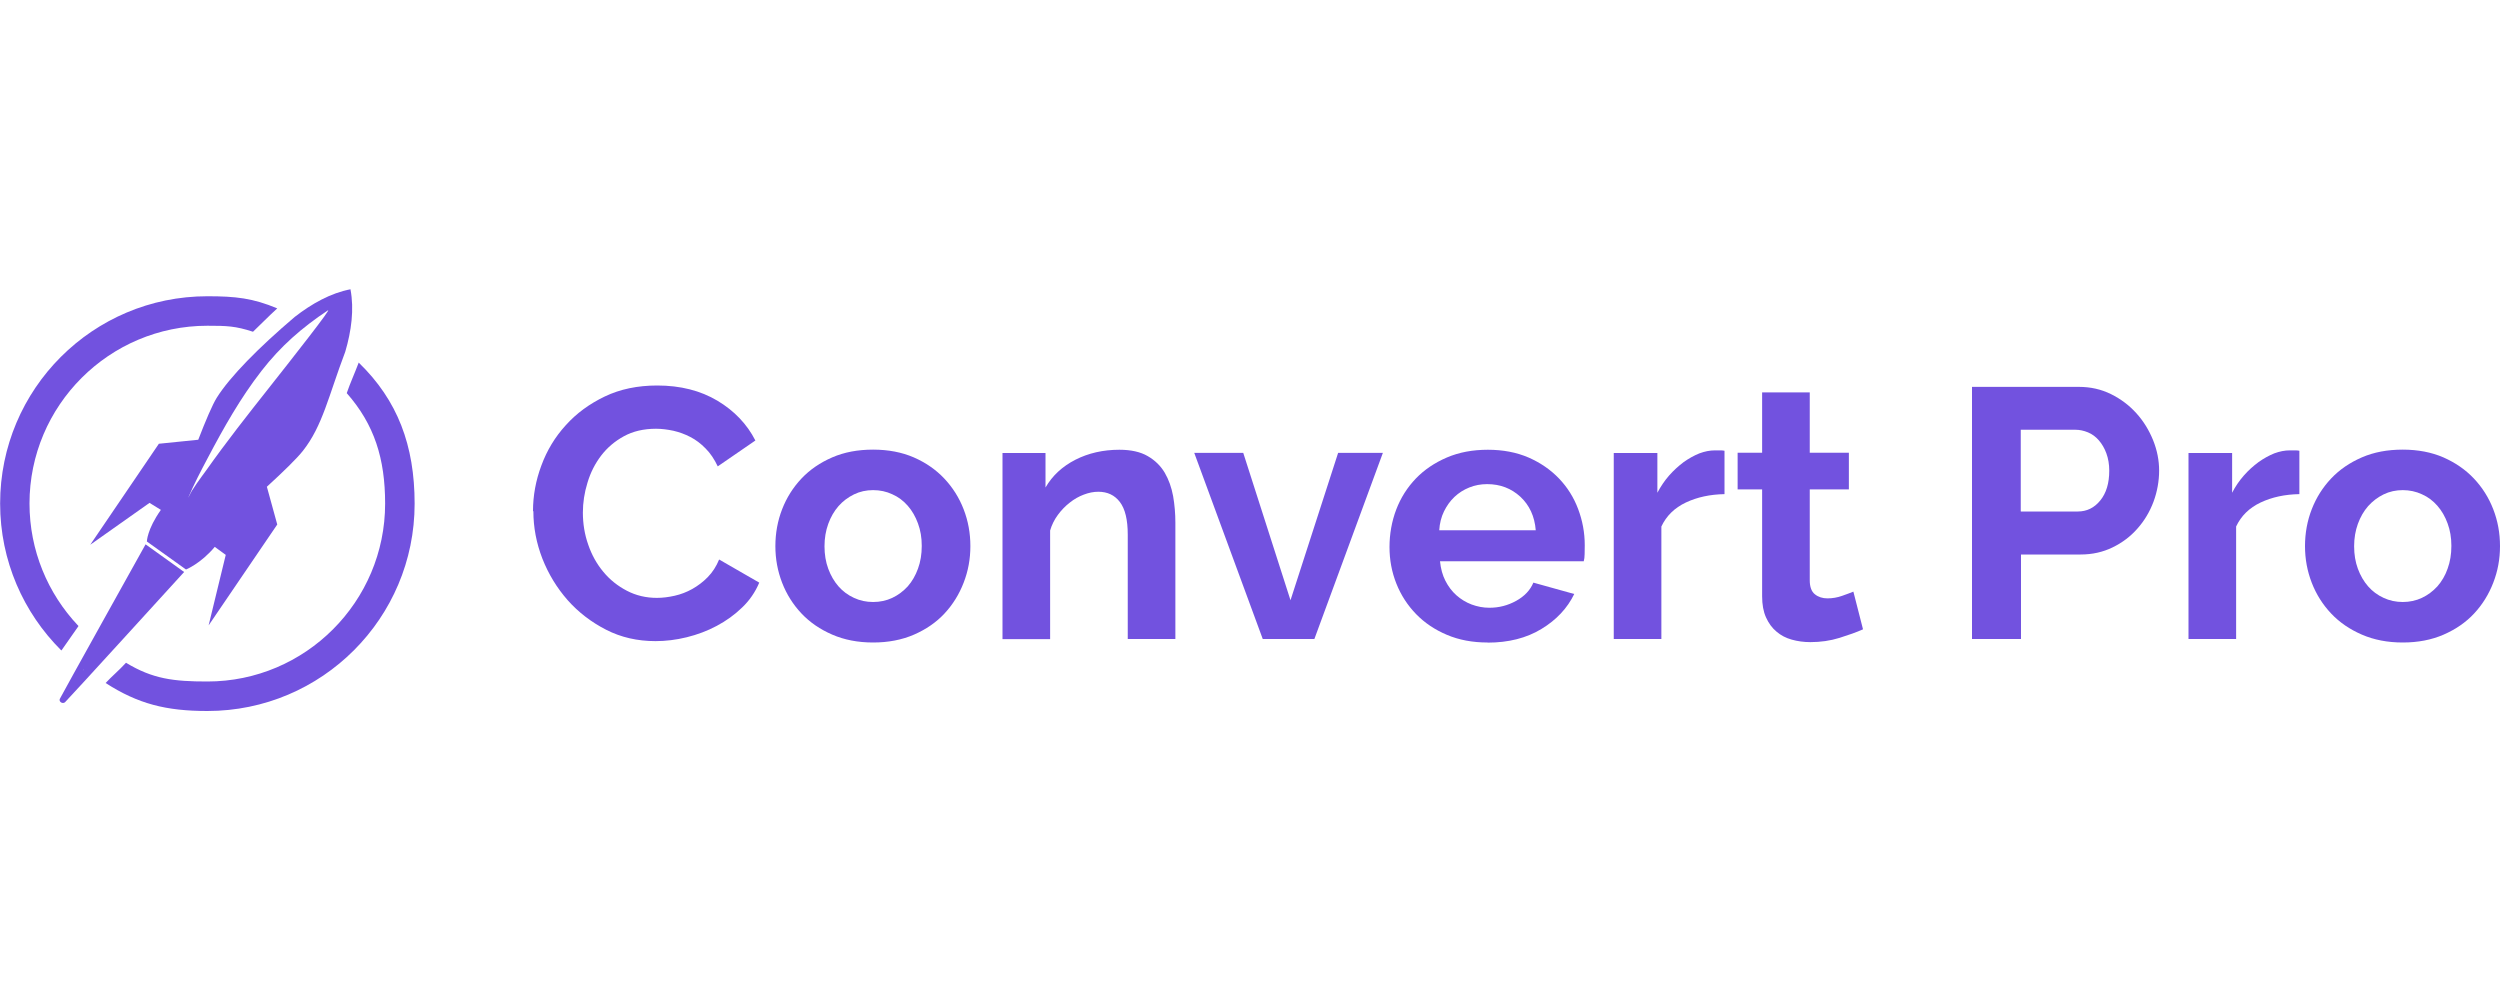
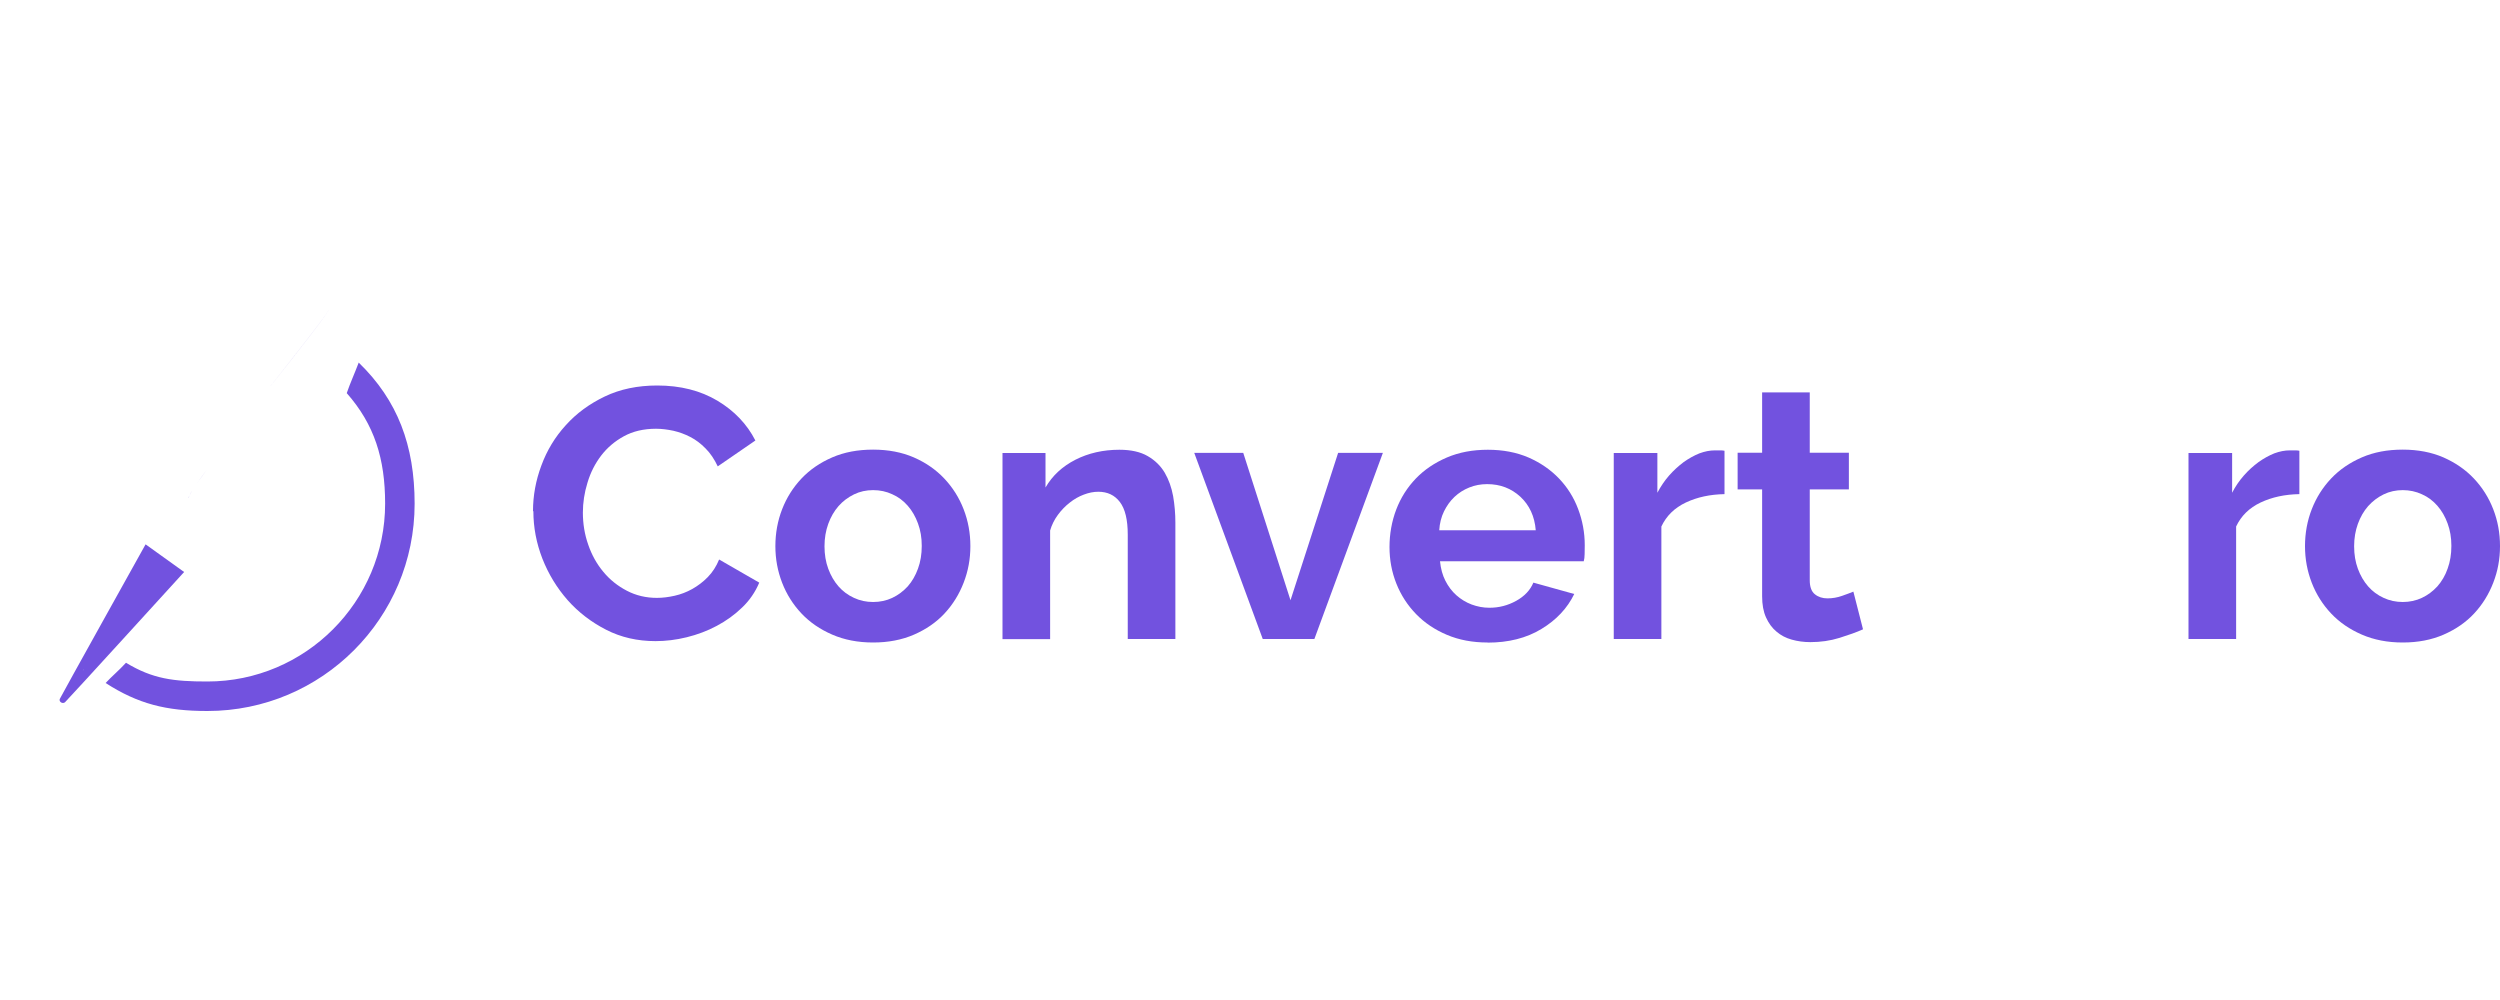
<svg xmlns="http://www.w3.org/2000/svg" id="Layer_1" viewBox="0 0 200 80">
  <defs>
    <style>.cls-1{fill:none;}.cls-2{fill:#7252df;}</style>
  </defs>
  <g>
    <path class="cls-2" d="M42.64,40.89c0-1.23,.22-2.45,.67-3.65,.44-1.2,1.09-2.28,1.95-3.22,.85-.95,1.89-1.71,3.12-2.3,1.23-.59,2.63-.88,4.2-.88,1.86,0,3.46,.41,4.82,1.22,1.35,.81,2.36,1.87,3.03,3.18l-3.01,2.07c-.27-.57-.59-1.05-.97-1.43-.38-.39-.79-.7-1.22-.92-.44-.23-.89-.39-1.36-.5-.47-.1-.94-.16-1.39-.16-.99,0-1.84,.2-2.57,.6-.73,.4-1.33,.91-1.82,1.55-.48,.63-.85,1.35-1.09,2.16-.25,.8-.37,1.61-.37,2.4,0,.89,.14,1.75,.43,2.57,.28,.82,.69,1.55,1.21,2.17,.52,.63,1.15,1.13,1.88,1.51,.73,.38,1.53,.57,2.4,.57,.46,0,.93-.06,1.42-.17,.49-.11,.96-.29,1.41-.54,.44-.25,.86-.56,1.24-.95,.38-.39,.68-.85,.91-1.41l3.21,1.85c-.32,.76-.78,1.43-1.38,2-.6,.58-1.27,1.06-2.02,1.46-.75,.4-1.55,.7-2.4,.91-.85,.21-1.69,.31-2.5,.31-1.44,0-2.76-.3-3.95-.91s-2.22-1.4-3.08-2.37c-.86-.98-1.53-2.08-2.02-3.32-.48-1.24-.72-2.5-.72-3.79Z" />
    <path class="cls-2" d="M69.85,51.4c-1.21,0-2.3-.21-3.27-.63-.97-.42-1.79-.98-2.46-1.69-.67-.71-1.19-1.53-1.55-2.46-.36-.93-.54-1.9-.54-2.93s.18-2.03,.54-2.95c.36-.93,.88-1.75,1.55-2.46,.67-.71,1.49-1.27,2.46-1.69,.97-.42,2.05-.62,3.27-.62s2.3,.21,3.25,.62c.96,.42,1.77,.98,2.44,1.69,.67,.71,1.19,1.53,1.55,2.46,.36,.93,.54,1.91,.54,2.95s-.18,2-.54,2.93c-.36,.93-.87,1.75-1.53,2.46-.66,.71-1.48,1.27-2.44,1.69-.97,.42-2.06,.63-3.27,.63Zm-3.89-7.7c0,.66,.1,1.26,.3,1.8,.2,.54,.47,1.01,.82,1.41,.35,.4,.76,.7,1.24,.92,.47,.22,.98,.33,1.53,.33s1.06-.11,1.53-.33c.47-.22,.88-.53,1.24-.92,.35-.4,.62-.87,.82-1.42,.2-.55,.3-1.15,.3-1.82s-.1-1.24-.3-1.79c-.2-.55-.47-1.02-.82-1.42-.35-.4-.76-.71-1.24-.92-.47-.22-.98-.33-1.53-.33s-1.06,.11-1.53,.34c-.47,.23-.89,.54-1.24,.94-.35,.4-.62,.87-.82,1.42-.2,.55-.3,1.15-.3,1.79Z" />
    <path class="cls-2" d="M94.03,51.12h-3.81v-8.35c0-1.19-.21-2.06-.63-2.61s-.99-.82-1.73-.82c-.38,0-.77,.08-1.16,.23-.4,.15-.77,.36-1.12,.64-.35,.27-.67,.6-.95,.98-.28,.38-.49,.8-.62,1.25v8.69h-3.81v-14.89h3.44v2.76c.55-.95,1.34-1.68,2.39-2.22,1.04-.53,2.22-.8,3.52-.8,.93,0,1.69,.17,2.27,.51,.59,.34,1.04,.79,1.36,1.33,.32,.55,.54,1.17,.67,1.87,.12,.7,.18,1.41,.18,2.13v9.29h0Z" />
    <path class="cls-2" d="M101.02,51.12l-5.48-14.89h3.92l3.78,11.79,3.81-11.79h3.58l-5.48,14.89h-4.12Z" />
    <path class="cls-2" d="M119,51.4c-1.19,0-2.27-.2-3.24-.61-.97-.41-1.79-.96-2.47-1.66-.68-.7-1.21-1.51-1.58-2.44-.37-.93-.55-1.9-.55-2.93s.18-2.06,.54-3c.36-.94,.88-1.76,1.56-2.47,.68-.71,1.51-1.27,2.49-1.69,.98-.42,2.07-.62,3.28-.62s2.3,.21,3.25,.62c.96,.42,1.77,.98,2.44,1.68,.67,.7,1.18,1.51,1.53,2.44,.35,.93,.53,1.89,.53,2.9,0,.25,0,.48-.01,.71,0,.23-.03,.42-.07,.57h-11.5c.06,.59,.2,1.11,.43,1.56,.23,.45,.52,.84,.88,1.16,.36,.32,.77,.57,1.22,.74,.46,.17,.93,.26,1.42,.26,.76,0,1.47-.18,2.14-.55,.67-.37,1.13-.86,1.38-1.46l3.27,.91c-.55,1.13-1.42,2.07-2.63,2.8-1.2,.73-2.64,1.09-4.3,1.09Zm3.86-8.98c-.09-1.12-.51-2.01-1.23-2.68-.73-.67-1.61-1.01-2.66-1.01-.51,0-.99,.09-1.43,.27-.45,.18-.84,.43-1.18,.75-.34,.32-.62,.71-.84,1.16-.22,.45-.35,.96-.38,1.51h7.73Z" />
    <path class="cls-2" d="M137.97,39.53c-1.16,.02-2.19,.24-3.1,.67-.91,.43-1.56,1.07-1.96,1.92v9h-3.81v-14.88h3.49v3.18c.27-.51,.58-.97,.94-1.38s.75-.76,1.16-1.07c.42-.3,.84-.53,1.26-.7,.43-.16,.84-.24,1.24-.24h.47c.1,0,.2,.01,.3,.03v3.47h0Z" />
    <path class="cls-2" d="M149.03,50.35c-.51,.23-1.14,.45-1.87,.68-.74,.23-1.52,.34-2.33,.34-.53,0-1.03-.07-1.49-.2-.47-.13-.87-.34-1.22-.64-.35-.29-.63-.67-.84-1.14-.21-.46-.31-1.03-.31-1.69v-8.55h-1.96v-2.93h1.96v-4.83h3.81v4.83h3.13v2.93h-3.13v7.27c0,.53,.14,.91,.41,1.12,.27,.22,.61,.33,1.01,.33s.79-.07,1.16-.2c.38-.13,.68-.25,.91-.34l.77,3.01Z" />
-     <path class="cls-2" d="M157.76,51.12V30.95h8.55c.93,0,1.78,.19,2.57,.58,.79,.39,1.46,.9,2.03,1.53,.57,.63,1.01,1.35,1.34,2.16,.32,.8,.48,1.61,.48,2.43s-.15,1.68-.45,2.49c-.3,.8-.73,1.52-1.28,2.14-.55,.63-1.21,1.13-1.99,1.51-.78,.38-1.63,.57-2.56,.57h-4.77v6.76h-3.92Zm3.92-10.2h4.54c.72,0,1.32-.29,1.8-.88,.48-.59,.72-1.38,.72-2.39,0-.51-.08-.97-.23-1.38-.15-.41-.35-.75-.6-1.04-.24-.28-.53-.5-.87-.64s-.67-.21-1.01-.21h-4.37v6.53Z" />
    <path class="cls-2" d="M183.95,39.53c-1.16,.02-2.19,.24-3.1,.67-.91,.43-1.56,1.07-1.96,1.92v9h-3.81v-14.88h3.49v3.18c.26-.51,.58-.97,.94-1.38s.75-.76,1.17-1.07c.42-.3,.84-.53,1.26-.7,.43-.16,.84-.24,1.24-.24h.47c.1,0,.2,.01,.3,.03v3.47h0Z" />
    <path class="cls-2" d="M192.22,51.4c-1.21,0-2.3-.21-3.27-.63-.97-.42-1.79-.98-2.46-1.69-.67-.71-1.19-1.53-1.55-2.46-.36-.93-.54-1.9-.54-2.93s.18-2.03,.54-2.95c.36-.93,.88-1.75,1.55-2.46,.67-.71,1.49-1.27,2.46-1.69,.97-.42,2.05-.62,3.27-.62s2.3,.21,3.25,.62c.95,.42,1.77,.98,2.44,1.69,.67,.71,1.19,1.53,1.55,2.46,.36,.93,.54,1.91,.54,2.95s-.18,2-.54,2.93c-.36,.93-.87,1.75-1.53,2.46-.66,.71-1.48,1.27-2.44,1.69-.97,.42-2.05,.63-3.27,.63Zm-3.89-7.7c0,.66,.1,1.26,.3,1.8,.2,.54,.47,1.01,.82,1.41,.35,.4,.76,.7,1.24,.92,.47,.22,.99,.33,1.53,.33s1.06-.11,1.53-.33c.47-.22,.88-.53,1.24-.92,.35-.4,.63-.87,.82-1.42,.2-.55,.3-1.15,.3-1.82s-.1-1.24-.3-1.79c-.2-.55-.47-1.02-.82-1.42-.35-.4-.76-.71-1.24-.92-.47-.22-.99-.33-1.53-.33s-1.06,.11-1.53,.34c-.47,.23-.88,.54-1.24,.94-.35,.4-.62,.87-.82,1.42-.2,.55-.3,1.15-.3,1.79Z" />
  </g>
  <g>
    <g>
      <path class="cls-1" d="M20.93,29.67c1.53-1.97,3.22-3.45,5.31-4.84,0,0,0,0,0,0-2.1,1.4-3.78,2.87-5.31,4.84-1.68,2.16-3.02,4.53-4.29,6.95-.55,1.06-1.11,2.11-1.58,3.21,0,0,0,0,0,0,.47-1.1,1.02-2.15,1.57-3.2,1.27-2.41,2.61-4.79,4.29-6.95Z" />
-       <path class="cls-2" d="M28.05,23.14c-1.59,.3-3.12,1.16-4.48,2.22,0,0,0,0,0,0-2.87,2.44-5.18,4.78-6.23,6.46-.34,.54-.89,1.83-1.48,3.36l-3.15,.32-5.49,8.08,4.74-3.35,.91,.56c-1.11,1.57-1.12,2.53-1.12,2.53l3.13,2.24s1.18-.47,2.3-1.81l.88,.64-1.37,5.64,5.49-8.07-.83-3.02c1.3-1.19,2.4-2.26,2.88-2.87,1.58-2,2.05-4.39,3.39-7.93h0c.49-1.66,.72-3.39,.42-4.98Zm-6.54,7.9c-1.71,2.16-3.41,4.32-5,6.57-.24,.34-.52,.7-.78,1.08-.09,.13-.18,.27-.27,.41-.03,.05-.07,.1-.1,.15-.08,.13-.13,.25-.2,.38-.03,.07-.08,.14-.11,.2,0,0,0,0,0,0,0,0,0,0,0,0,.47-1.1,1.02-2.16,1.58-3.21,1.27-2.41,2.61-4.79,4.29-6.95,1.53-1.97,3.22-3.45,5.31-4.84,0,0,0,0,0,0,.37-.25-2.75,3.72-4.72,6.21Z" />
-       <path class="cls-2" d="M15.47,39.09c-.03,.05-.07,.1-.1,.15,.03-.05,.07-.1,.1-.15Z" />
      <path class="cls-2" d="M21.52,31.04c-1.71,2.16-3.41,4.32-5,6.57-.24,.34-.52,.7-.78,1.08,.26-.37,.54-.73,.78-1.08,1.59-2.25,3.29-4.41,5-6.57,1.98-2.49,5.1-6.46,4.72-6.21,.37-.24-2.75,3.72-4.72,6.21Z" />
      <path class="cls-2" d="M15.06,39.83c.03-.07,.07-.14,.11-.2-.03,.07-.07,.13-.1,.2,0,0,0,0,0,0Z" />
      <path class="cls-2" d="M15.73,38.68c-.09,.13-.18,.27-.27,.41,.09-.14,.17-.27,.27-.41Z" />
-       <path class="cls-2" d="M15.37,39.25c-.08,.13-.13,.25-.2,.38,.06-.13,.12-.26,.2-.38Z" />
+       <path class="cls-2" d="M15.37,39.25c-.08,.13-.13,.25-.2,.38,.06-.13,.12-.26,.2-.38" />
    </g>
    <path class="cls-2" d="M11.64,43.56s-6.8,12.2-6.86,12.36c-.08,.22,.22,.42,.42,.26,.16-.13,9.23-10.09,9.53-10.42l-3.08-2.21Zm-5.02,10.1s.03-.06,.05-.09c0,0,.01,0,.02,.01-.02,.03-.04,.05-.07,.07Z" />
-     <path class="cls-2" d="M6.23,50.03c-2.4-2.55-3.87-5.98-3.87-9.75,0-7.84,6.38-14.22,14.23-14.22,1.55,0,2.25,.02,3.65,.48,.61-.58,1.26-1.25,1.94-1.87-1.96-.82-3.33-.97-5.59-.97-9.16,0-16.58,7.42-16.58,16.58,0,4.59,1.87,8.74,4.88,11.74,0,0,.02,0,.03,.01l1.35-1.93s-.01-.06-.03-.08Z" />
    <path class="cls-2" d="M28.7,29c-.34,.9-.7,1.68-.96,2.45,2.21,2.51,3.07,5.24,3.07,8.84,0,7.84-6.38,14.23-14.22,14.23-2.69,0-4.37-.2-6.51-1.5-.58,.63-1.14,1.09-1.63,1.62,2.59,1.67,4.84,2.24,8.14,2.24,9.16,0,16.58-7.43,16.58-16.58,0-4.67-1.36-8.27-4.46-11.28Z" />
    <path class="cls-2" d="M6.62,53.66s.04-.05,.07-.07c0,0-.01,0-.02-.01-.02,.03-.03,.06-.05,.09Z" />
  </g>
</svg>